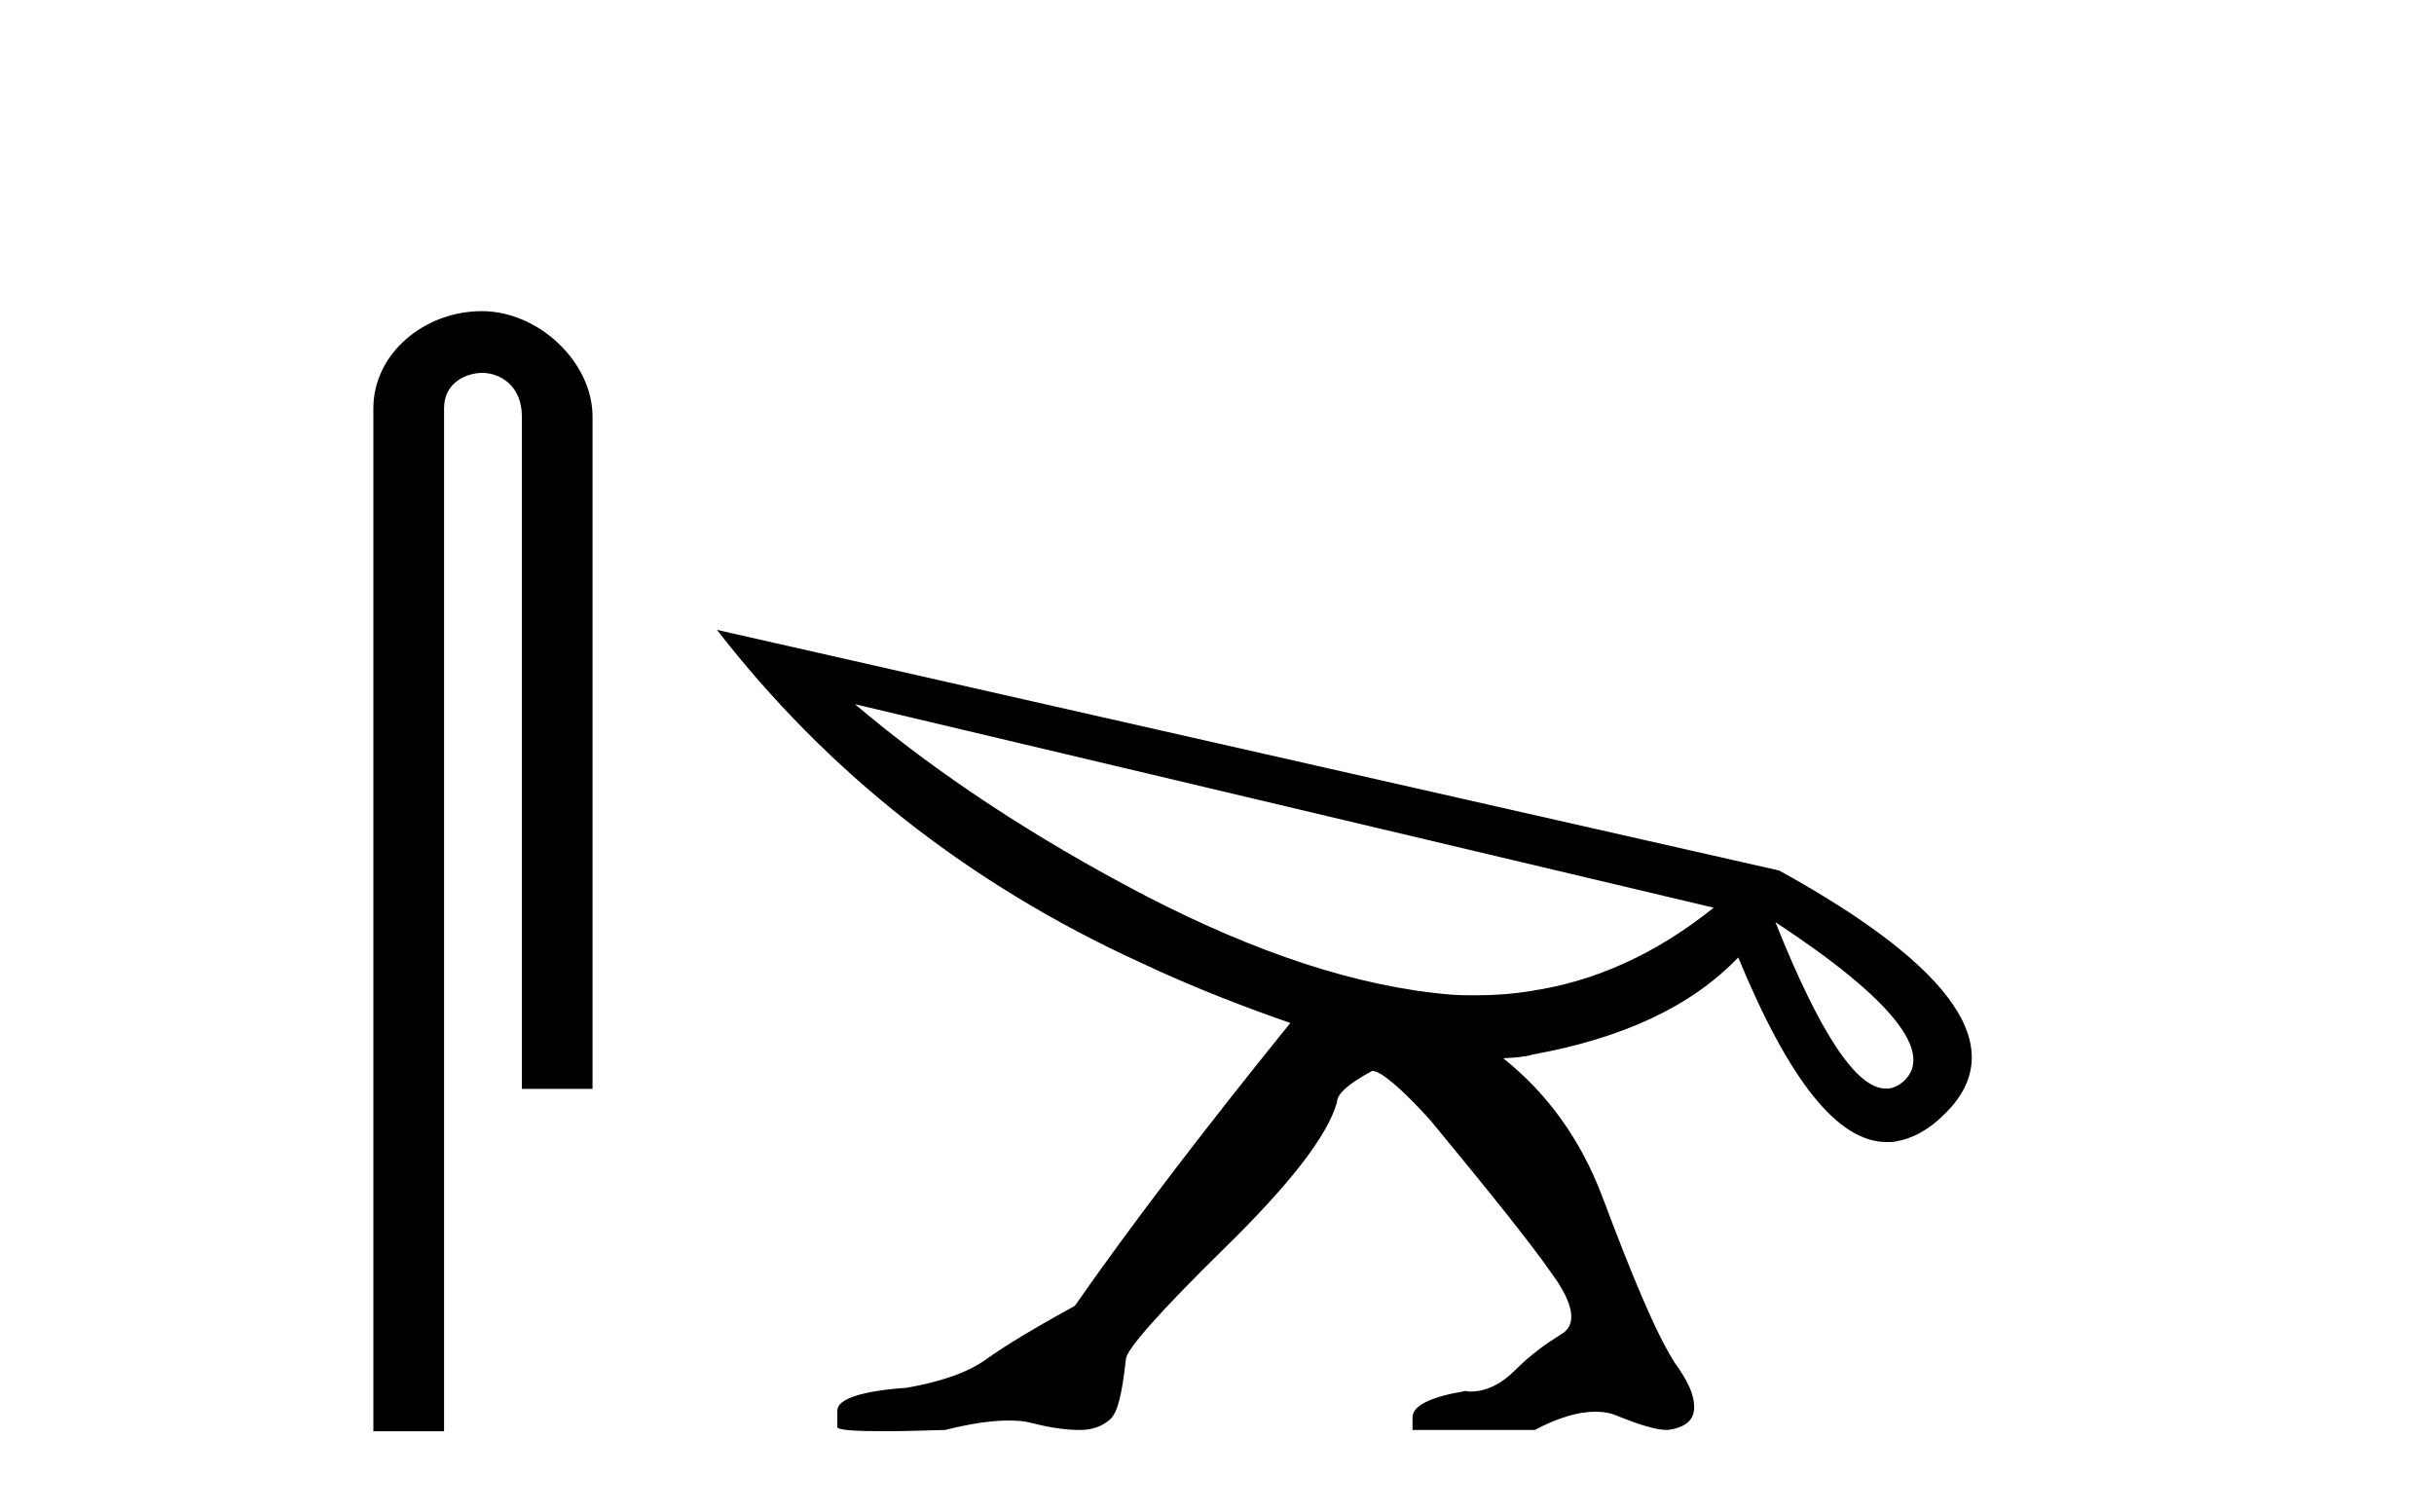
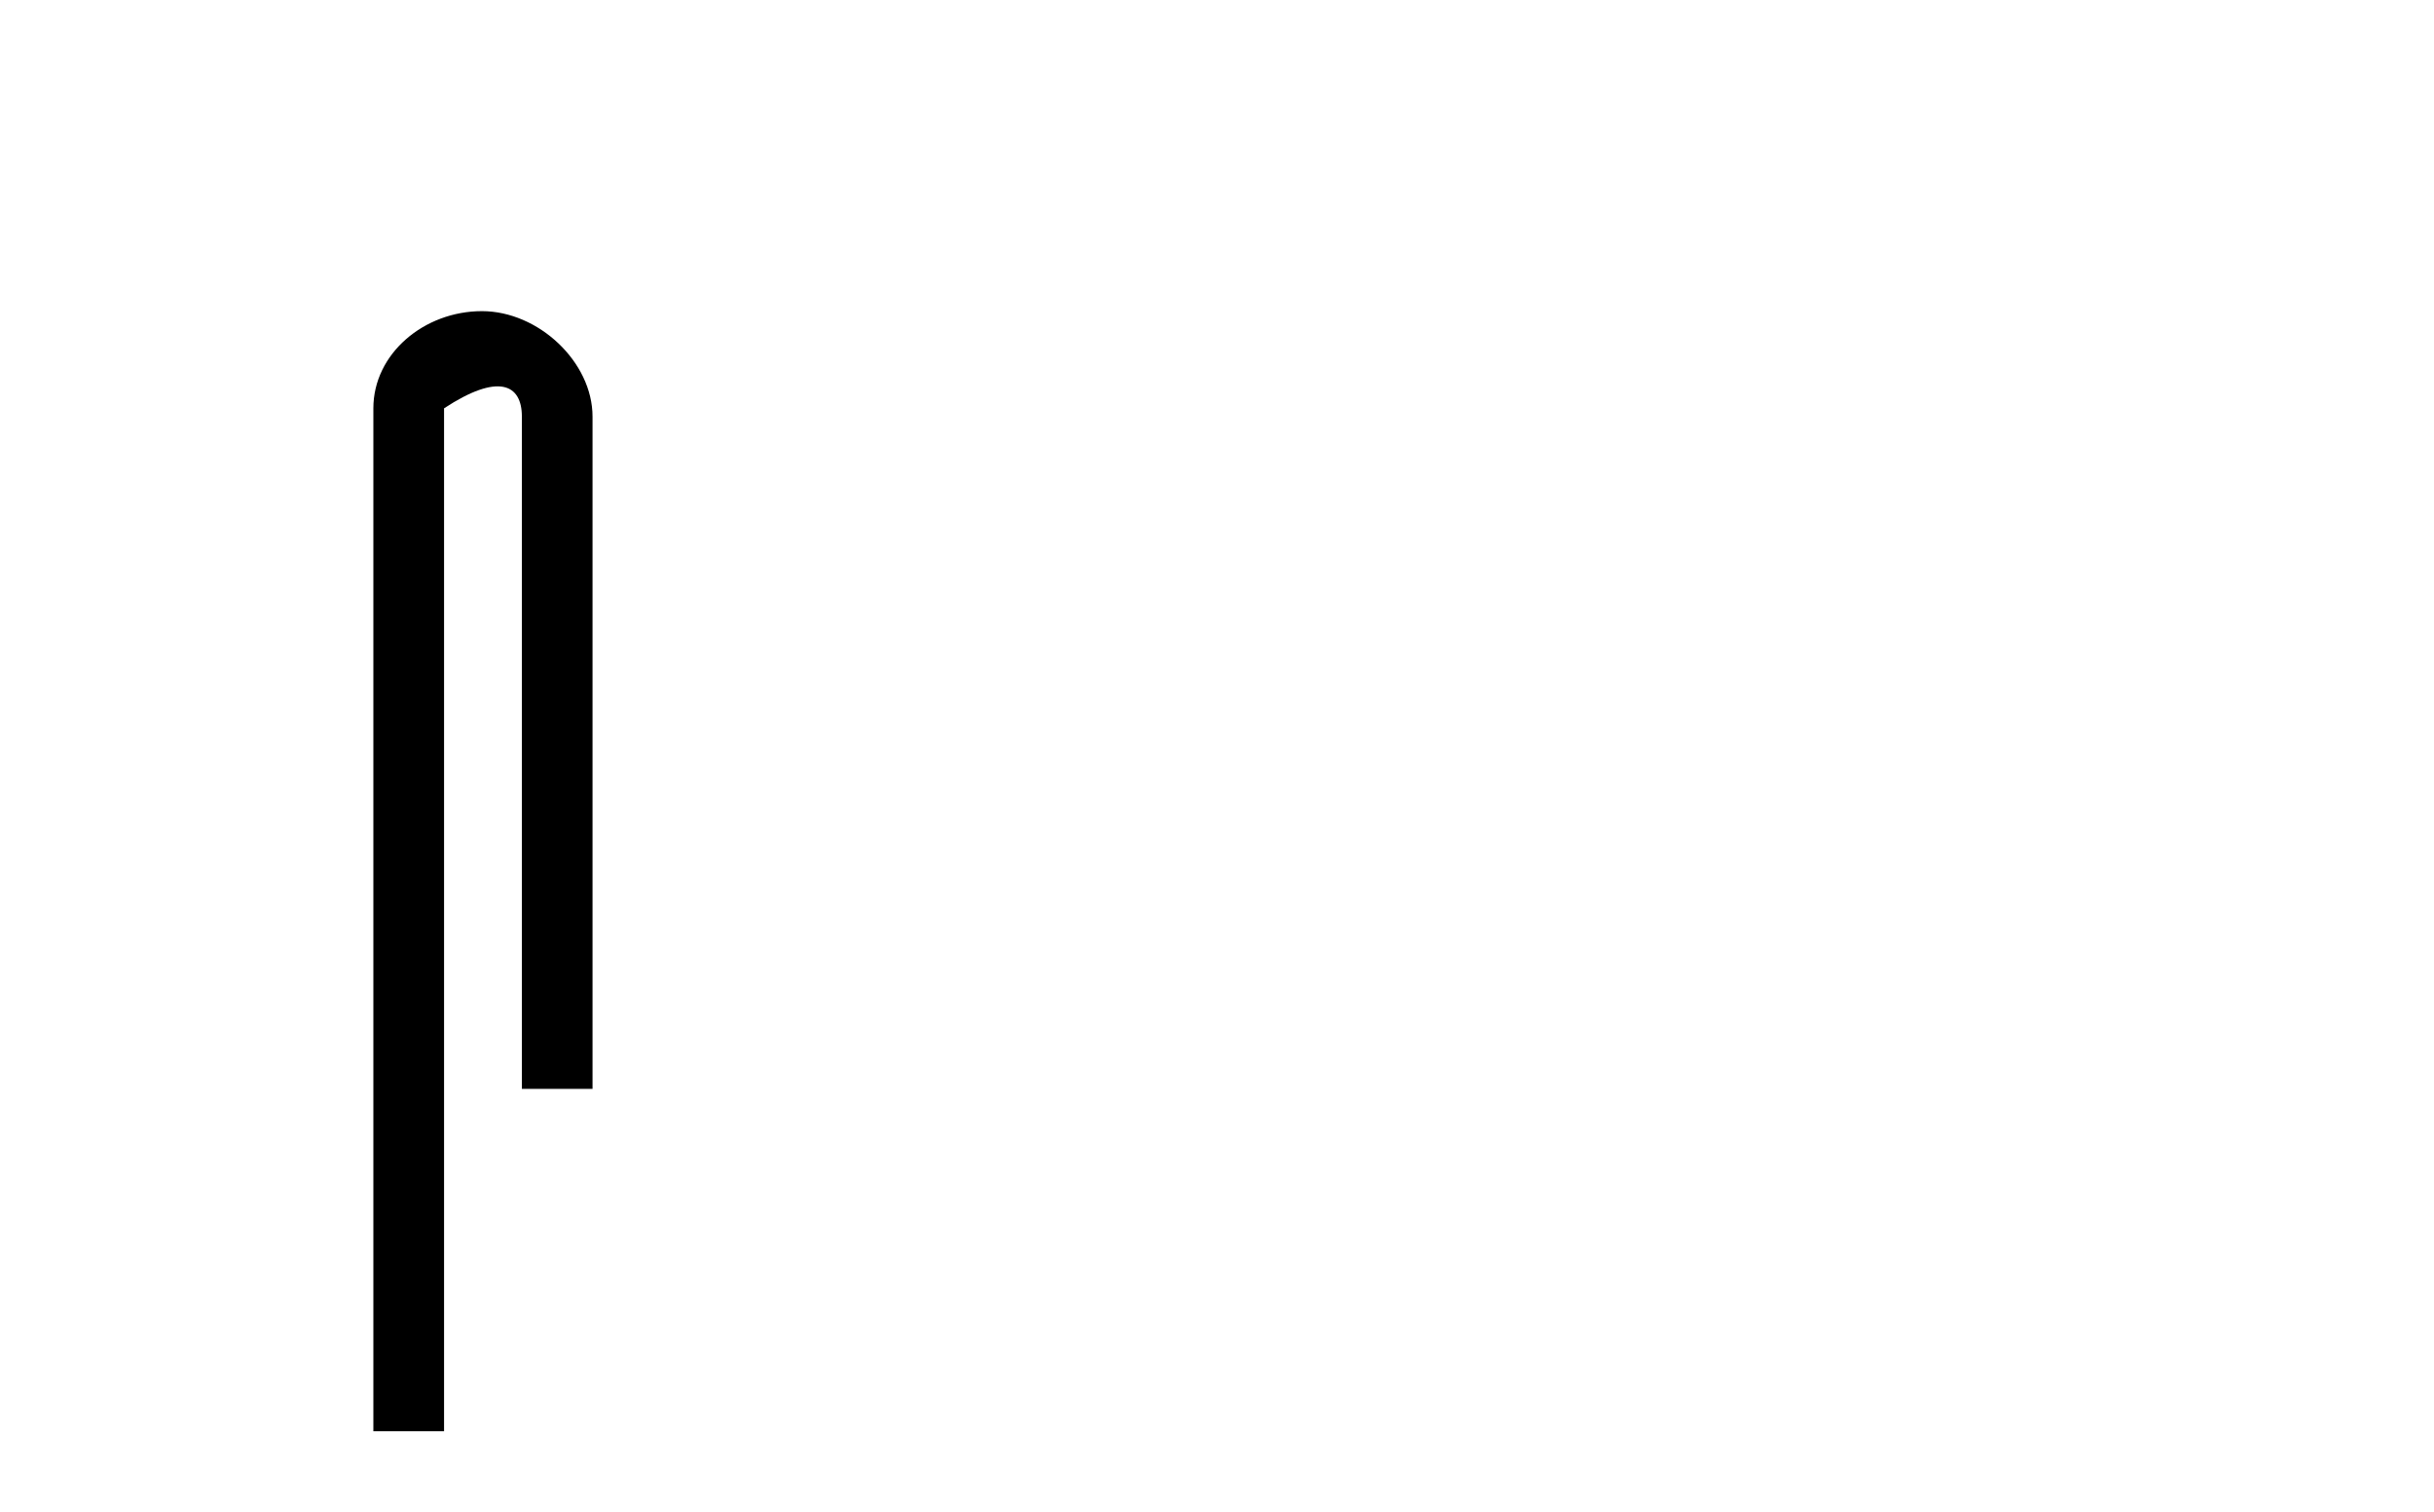
<svg xmlns="http://www.w3.org/2000/svg" width="66.0" height="41.0">
-   <path d="M 13.069 8.437 C 11.5 8.437 10.124 9.591 10.124 11.072 L 10.124 38.809 L 12.041 38.809 L 12.041 11.072 C 12.041 10.346 12.68 10.111 13.081 10.111 C 13.502 10.111 14.151 10.406 14.151 11.296 L 14.151 29.526 L 16.067 29.526 L 16.067 11.296 C 16.067 9.813 14.598 8.437 13.069 8.437 Z" style="fill:#000000;stroke:none" />
-   <path d="M 23.183 19.095 L 46.468 24.613 C 44.896 25.877 43.239 26.612 41.531 26.868 C 41.018 26.954 40.523 26.988 40.027 26.988 C 39.805 26.988 39.583 26.988 39.361 26.971 C 36.833 26.766 34.065 25.843 31.059 24.289 C 28.052 22.717 25.421 20.992 23.183 19.095 ZM 48.142 25.006 C 51.319 27.09 52.464 28.559 51.61 29.328 C 51.49 29.431 51.353 29.499 51.217 29.516 L 51.131 29.516 C 50.328 29.516 49.338 27.996 48.142 25.006 ZM 19.442 17.08 C 22.432 20.94 26.258 23.964 30.922 26.099 C 32.374 26.783 33.758 27.312 34.988 27.739 C 32.596 30.695 30.632 33.274 29.145 35.41 C 28.052 36.008 27.232 36.503 26.737 36.862 C 26.258 37.204 25.558 37.46 24.584 37.631 C 23.354 37.716 22.705 37.938 22.705 38.246 L 22.705 38.69 C 22.688 38.775 23.132 38.809 24.003 38.809 C 24.447 38.809 24.977 38.792 25.626 38.775 C 26.309 38.604 26.873 38.519 27.334 38.519 C 27.591 38.519 27.796 38.536 27.984 38.587 C 28.513 38.724 28.94 38.775 29.282 38.775 C 29.624 38.775 29.897 38.673 30.102 38.485 C 30.307 38.314 30.427 37.784 30.529 36.862 C 30.529 36.606 31.452 35.564 33.211 33.838 C 34.988 32.096 35.996 30.797 36.252 29.892 C 36.252 29.67 36.542 29.397 37.209 29.038 C 37.431 29.038 37.96 29.465 38.78 30.37 C 40.403 32.335 41.513 33.719 42.094 34.556 C 42.692 35.376 42.761 35.939 42.333 36.179 C 41.923 36.435 41.513 36.725 41.086 37.152 C 40.711 37.528 40.301 37.733 39.874 37.733 C 39.822 37.733 39.788 37.733 39.754 37.716 C 38.814 37.87 38.302 38.109 38.302 38.433 L 38.302 38.775 L 41.616 38.775 C 42.231 38.451 42.778 38.28 43.256 38.28 C 43.478 38.28 43.683 38.314 43.871 38.399 C 44.469 38.638 44.896 38.775 45.221 38.775 C 45.716 38.707 45.938 38.502 45.938 38.16 C 45.938 37.784 45.75 37.426 45.408 36.947 C 44.879 36.11 44.247 34.573 43.444 32.437 C 42.846 30.866 41.941 29.636 40.762 28.696 C 40.95 28.679 41.155 28.679 41.326 28.645 C 41.394 28.645 41.496 28.611 41.565 28.594 C 44.008 28.149 45.853 27.295 47.134 25.963 C 48.518 29.311 49.833 30.968 51.165 30.968 C 51.251 30.968 51.336 30.968 51.405 30.951 C 51.832 30.883 52.293 30.644 52.703 30.234 C 54.548 28.474 53.045 26.253 48.244 23.605 L 19.442 17.08 Z" style="fill:#000000;stroke:none" />
+   <path d="M 13.069 8.437 C 11.5 8.437 10.124 9.591 10.124 11.072 L 10.124 38.809 L 12.041 38.809 L 12.041 11.072 C 13.502 10.111 14.151 10.406 14.151 11.296 L 14.151 29.526 L 16.067 29.526 L 16.067 11.296 C 16.067 9.813 14.598 8.437 13.069 8.437 Z" style="fill:#000000;stroke:none" />
</svg>